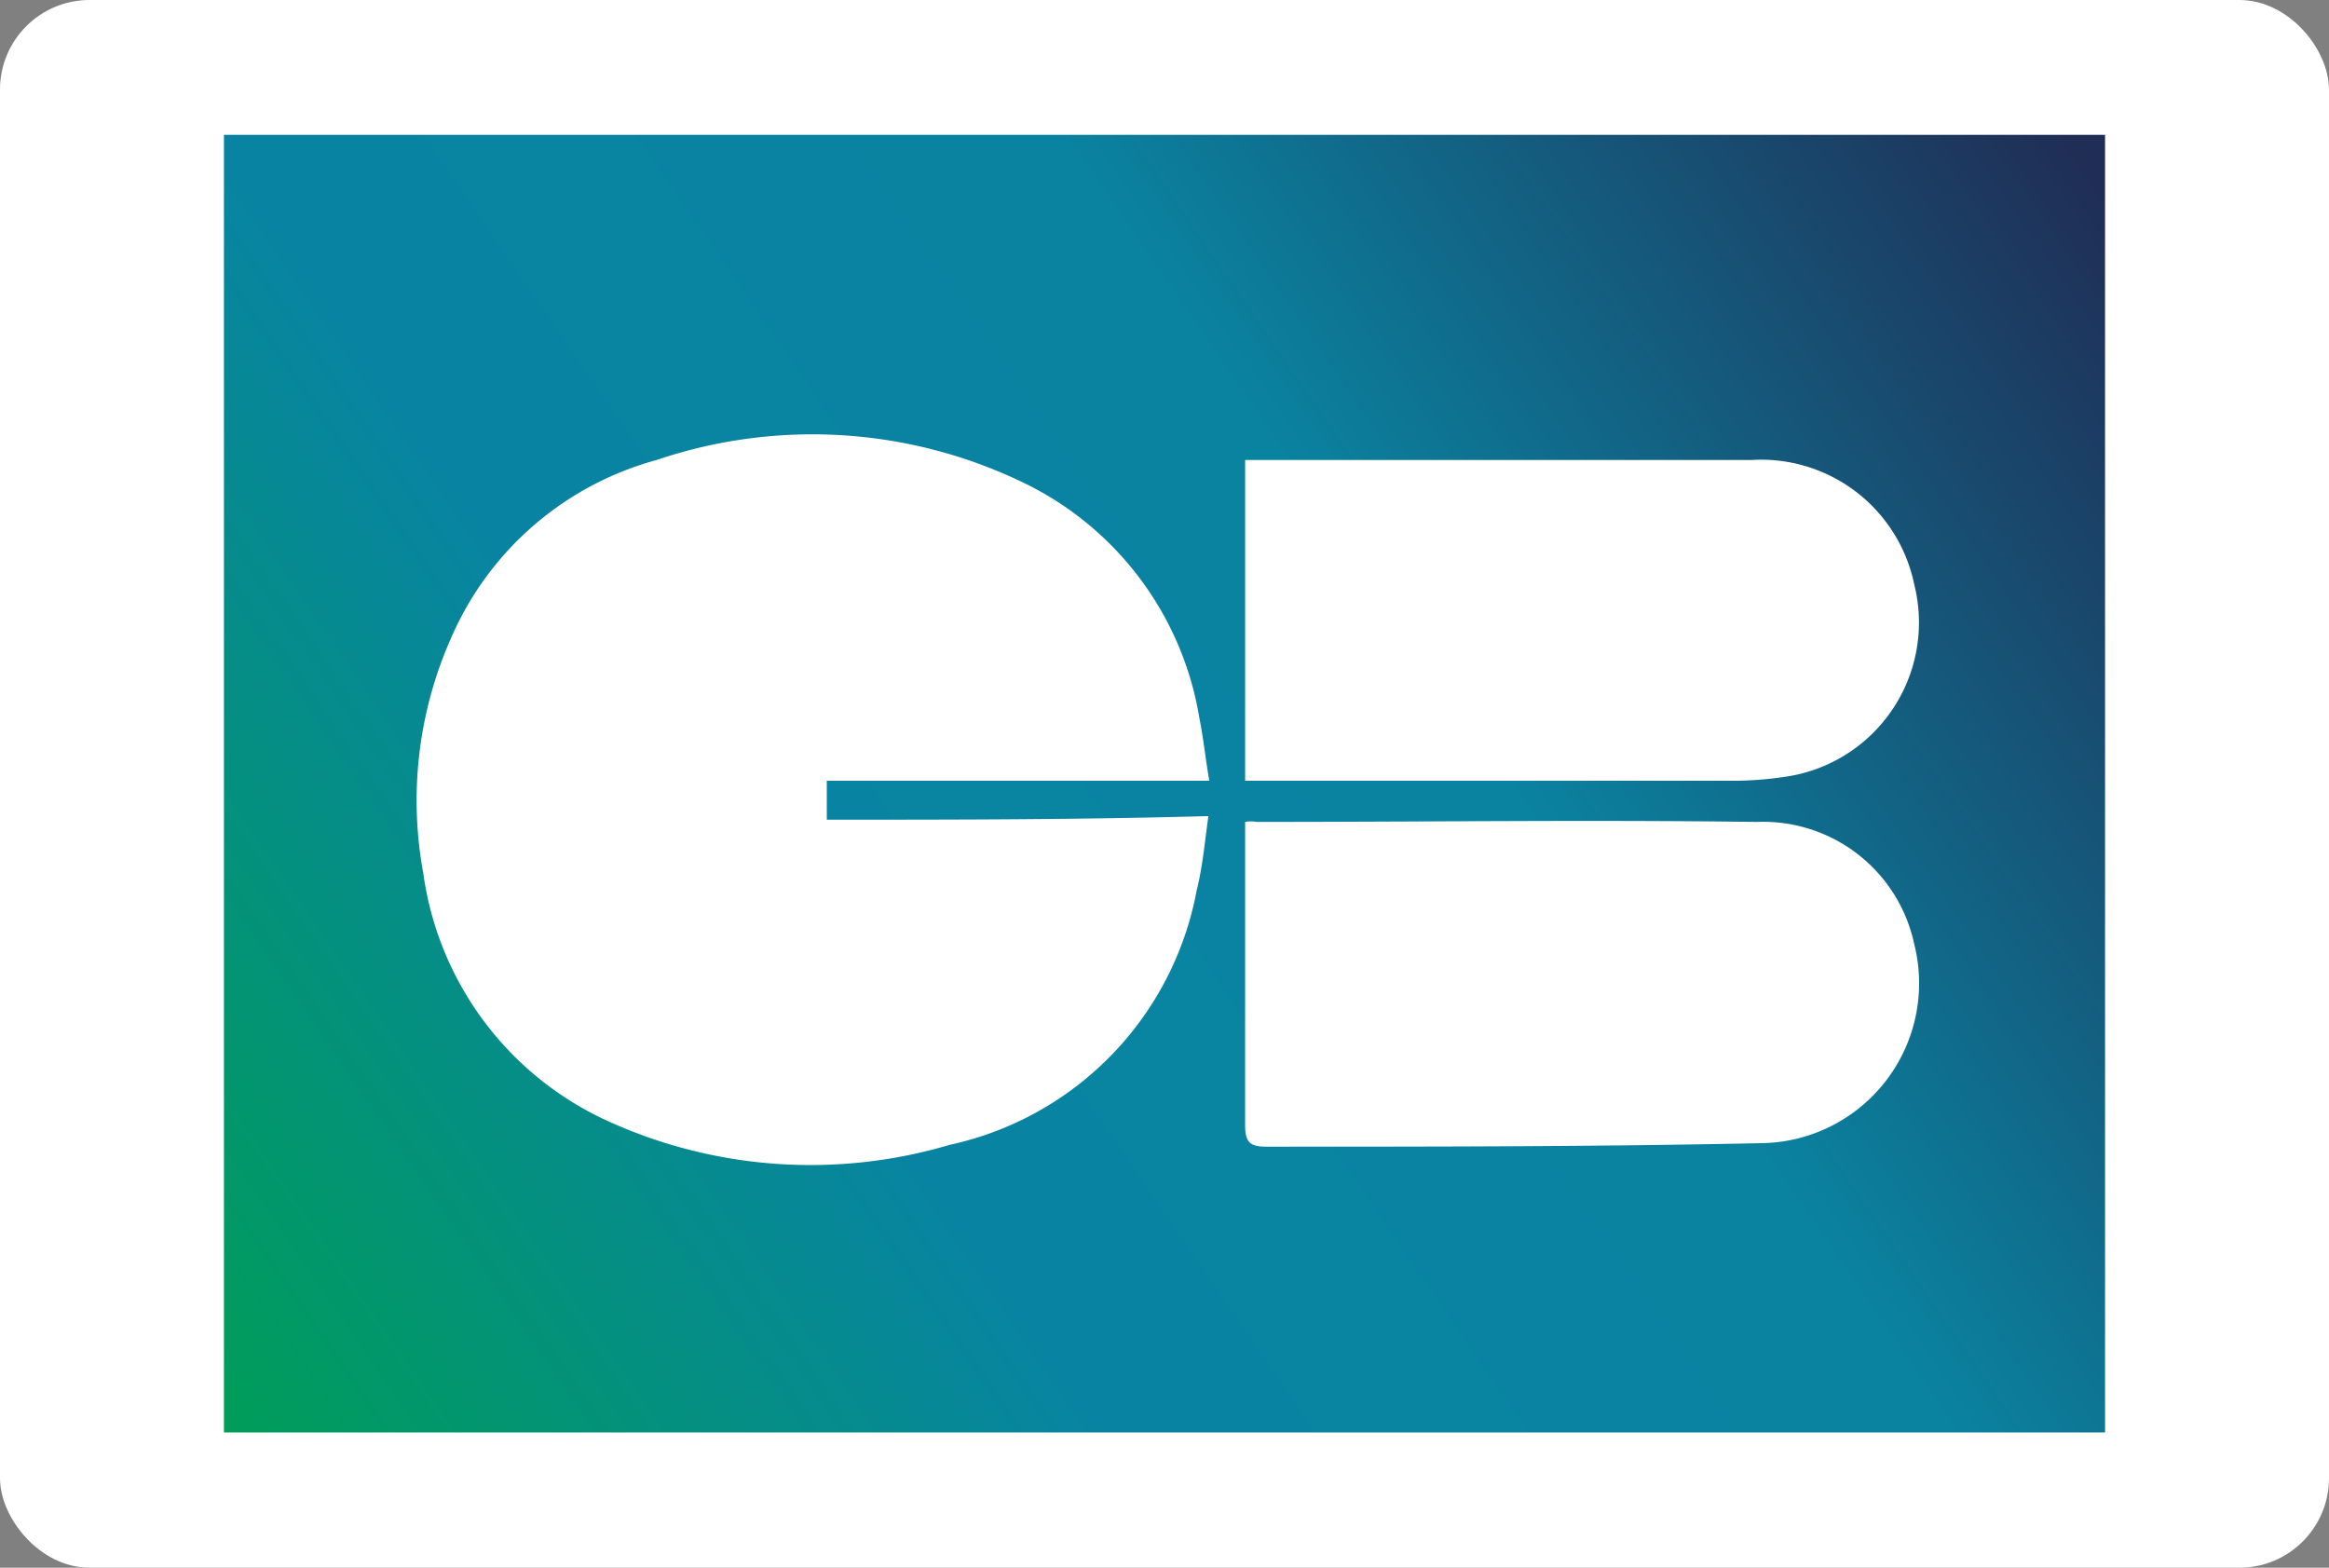
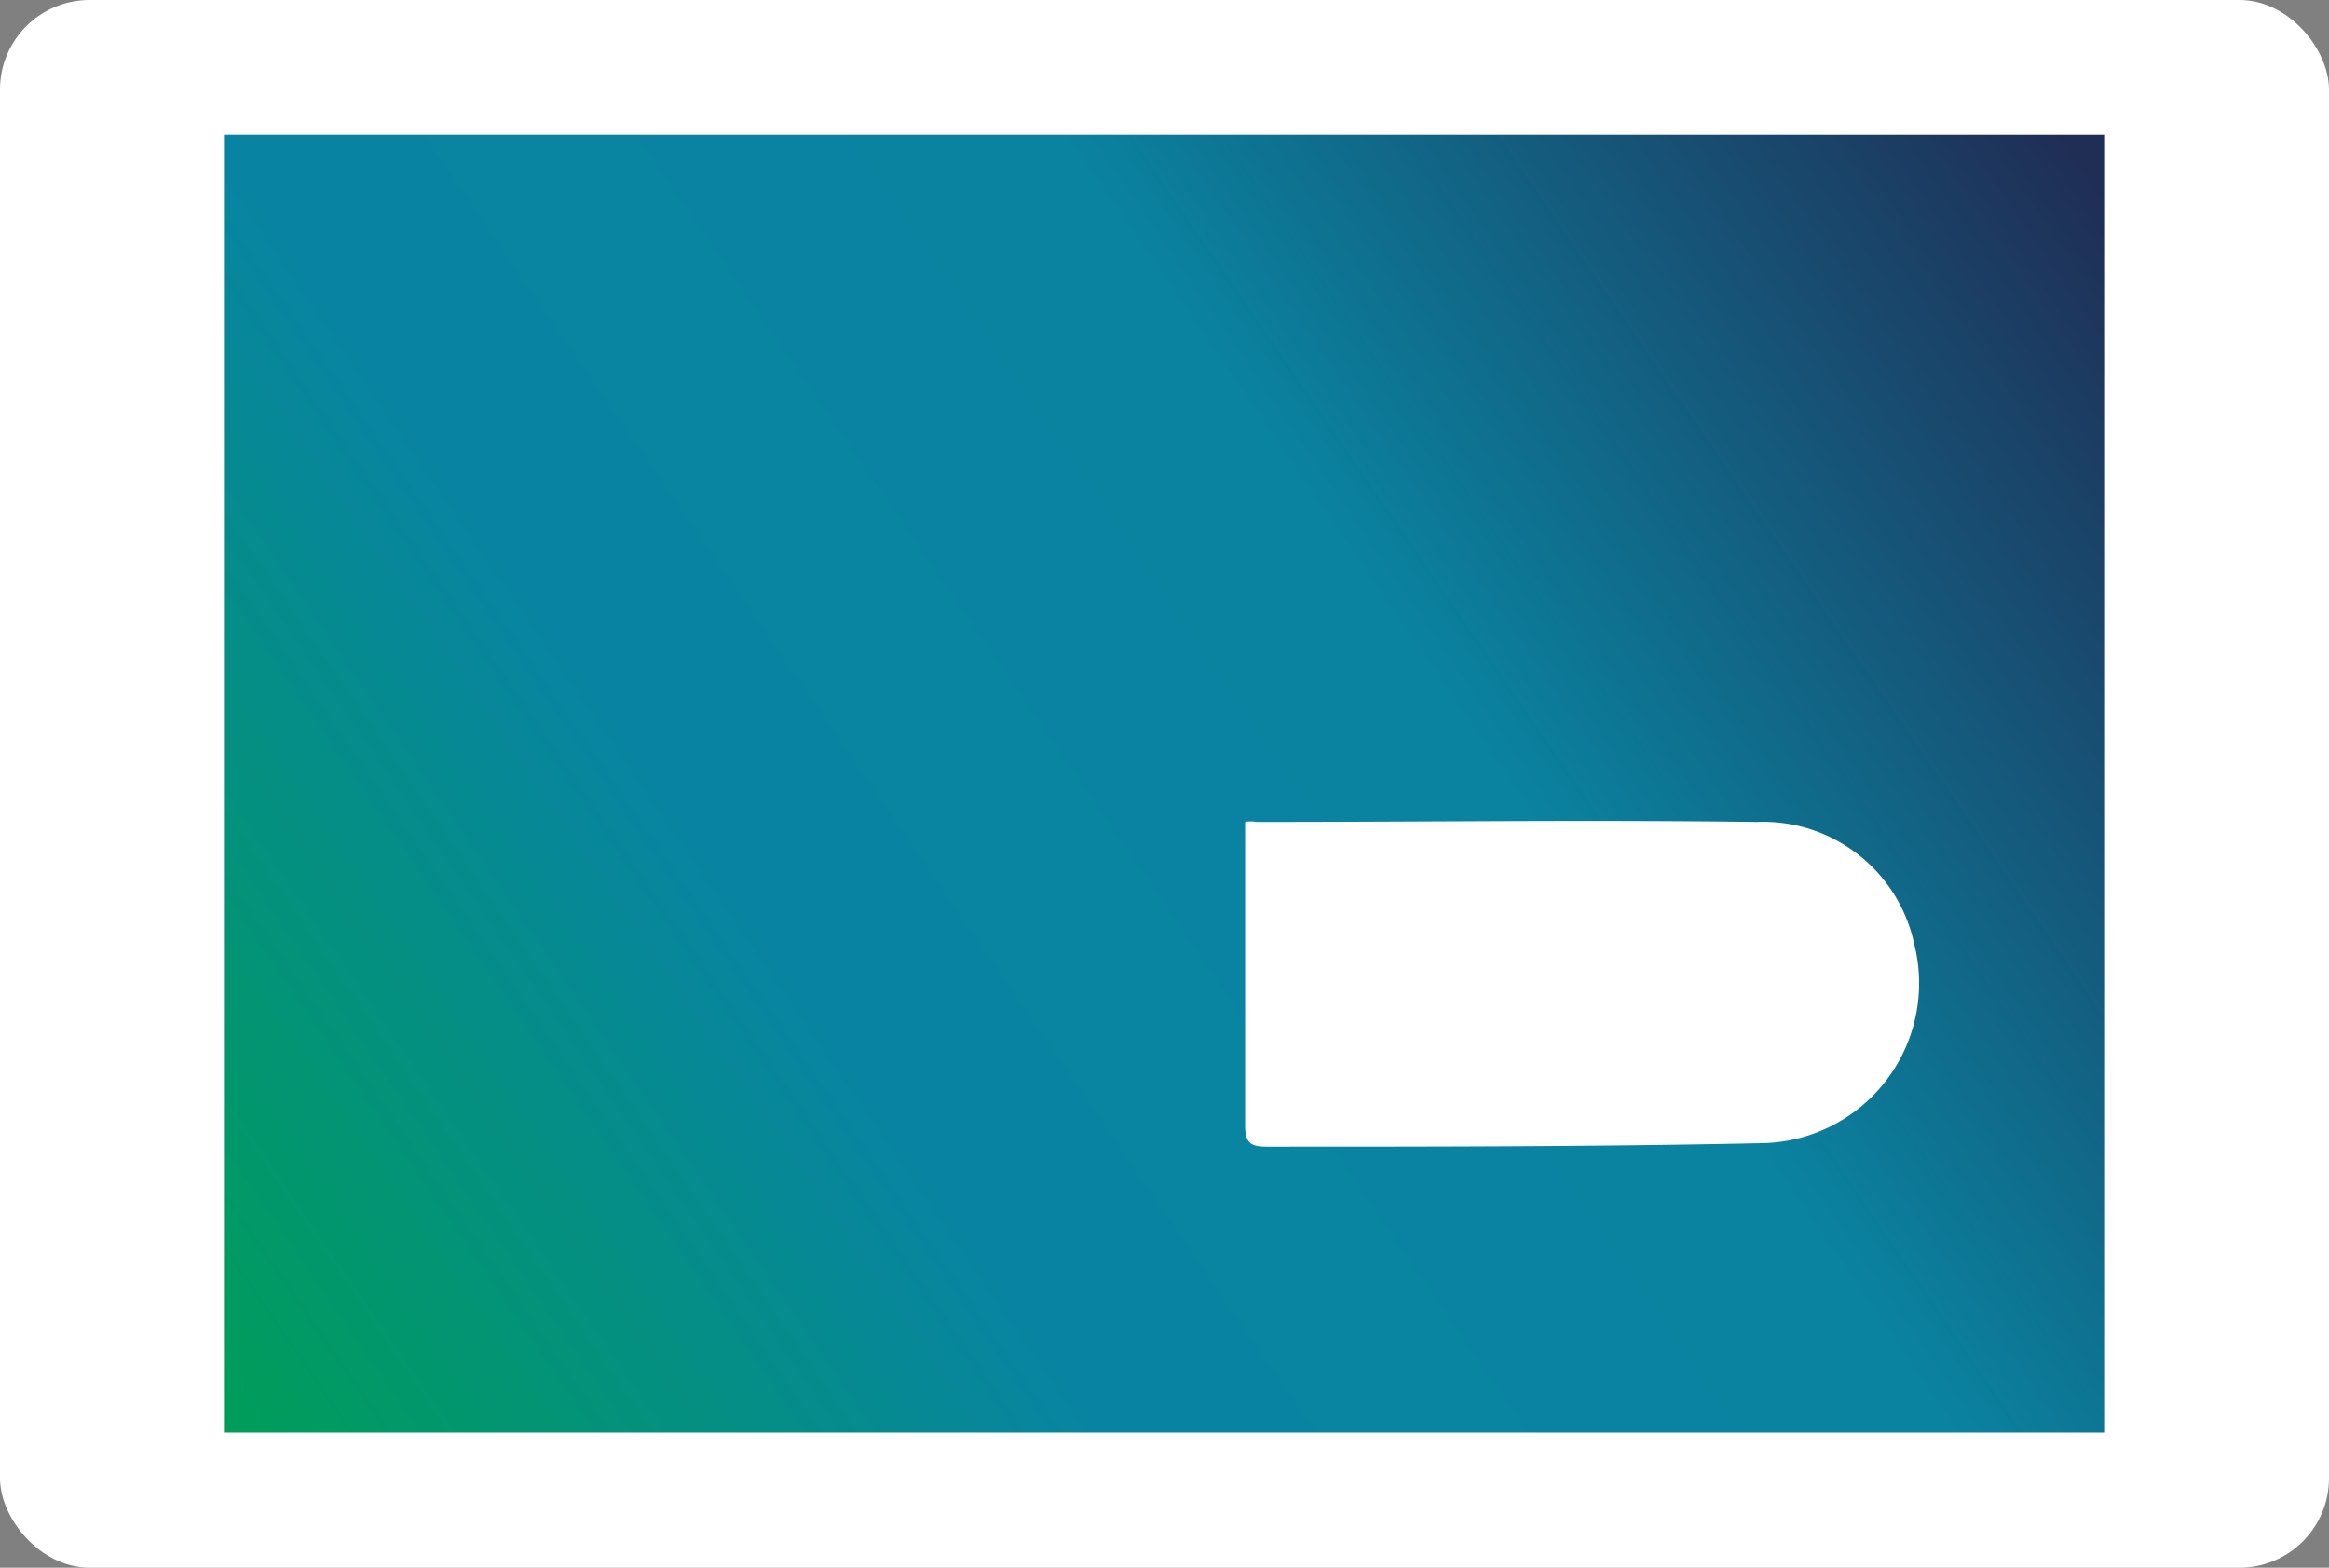
<svg xmlns="http://www.w3.org/2000/svg" viewBox="0 0 52 35">
  <rect x="0" y="0" width="52" height="35" fill="#808080" stroke="none" />
  <defs>
    <style>.a{fill:#fff;}.b{fill:url(#a);}</style>
    <linearGradient id="a" x1="5.03" y1="3.08" x2="46.55" y2="31.63" gradientTransform="matrix(1, 0, 0, -1, 0, 35)" gradientUnits="userSpaceOnUse">
      <stop offset="0" stop-color="#009d59" />
      <stop offset="0.32" stop-color="#0884a2" />
      <stop offset="0.63" stop-color="#0a83a0" />
      <stop offset="1" stop-color="#202d55" />
    </linearGradient>
  </defs>
  <rect class="a" width="52" height="35" rx="2" />
  <rect class="b" x="5" y="3.01" width="42" height="28.97" />
-   <path class="a" d="M18.46,18.3v-.87H27c-.09-.52-.13-.95-.22-1.39a7.11,7.11,0,0,0-3.82-5.21,10.83,10.83,0,0,0-8.3-.56,7,7,0,0,0-4.6,4,8.93,8.93,0,0,0-.61,5.22A7.15,7.15,0,0,0,13.51,25a10.92,10.92,0,0,0,7.69.56,7.15,7.15,0,0,0,5.52-5.69c.13-.52.17-1,.26-1.65C24.07,18.3,21.29,18.3,18.46,18.3Z" />
  <path class="a" d="M42.74,21.08a3.45,3.45,0,0,0-3.51-2.73c-3.74-.05-7.43,0-11.17,0a.71.71,0,0,0-.26,0v6.78c0,.39.13.47.48.47,3.69,0,7.43,0,11.12-.08A3.57,3.57,0,0,0,42.74,21.08Z" />
-   <path class="a" d="M42.74,13.05a3.49,3.49,0,0,0-3.64-2.78c-3.65,0-7.35,0-11,0H27.8v7.16h11a7.61,7.61,0,0,0,1-.08A3.48,3.48,0,0,0,42.74,13.05Z" />
</svg>